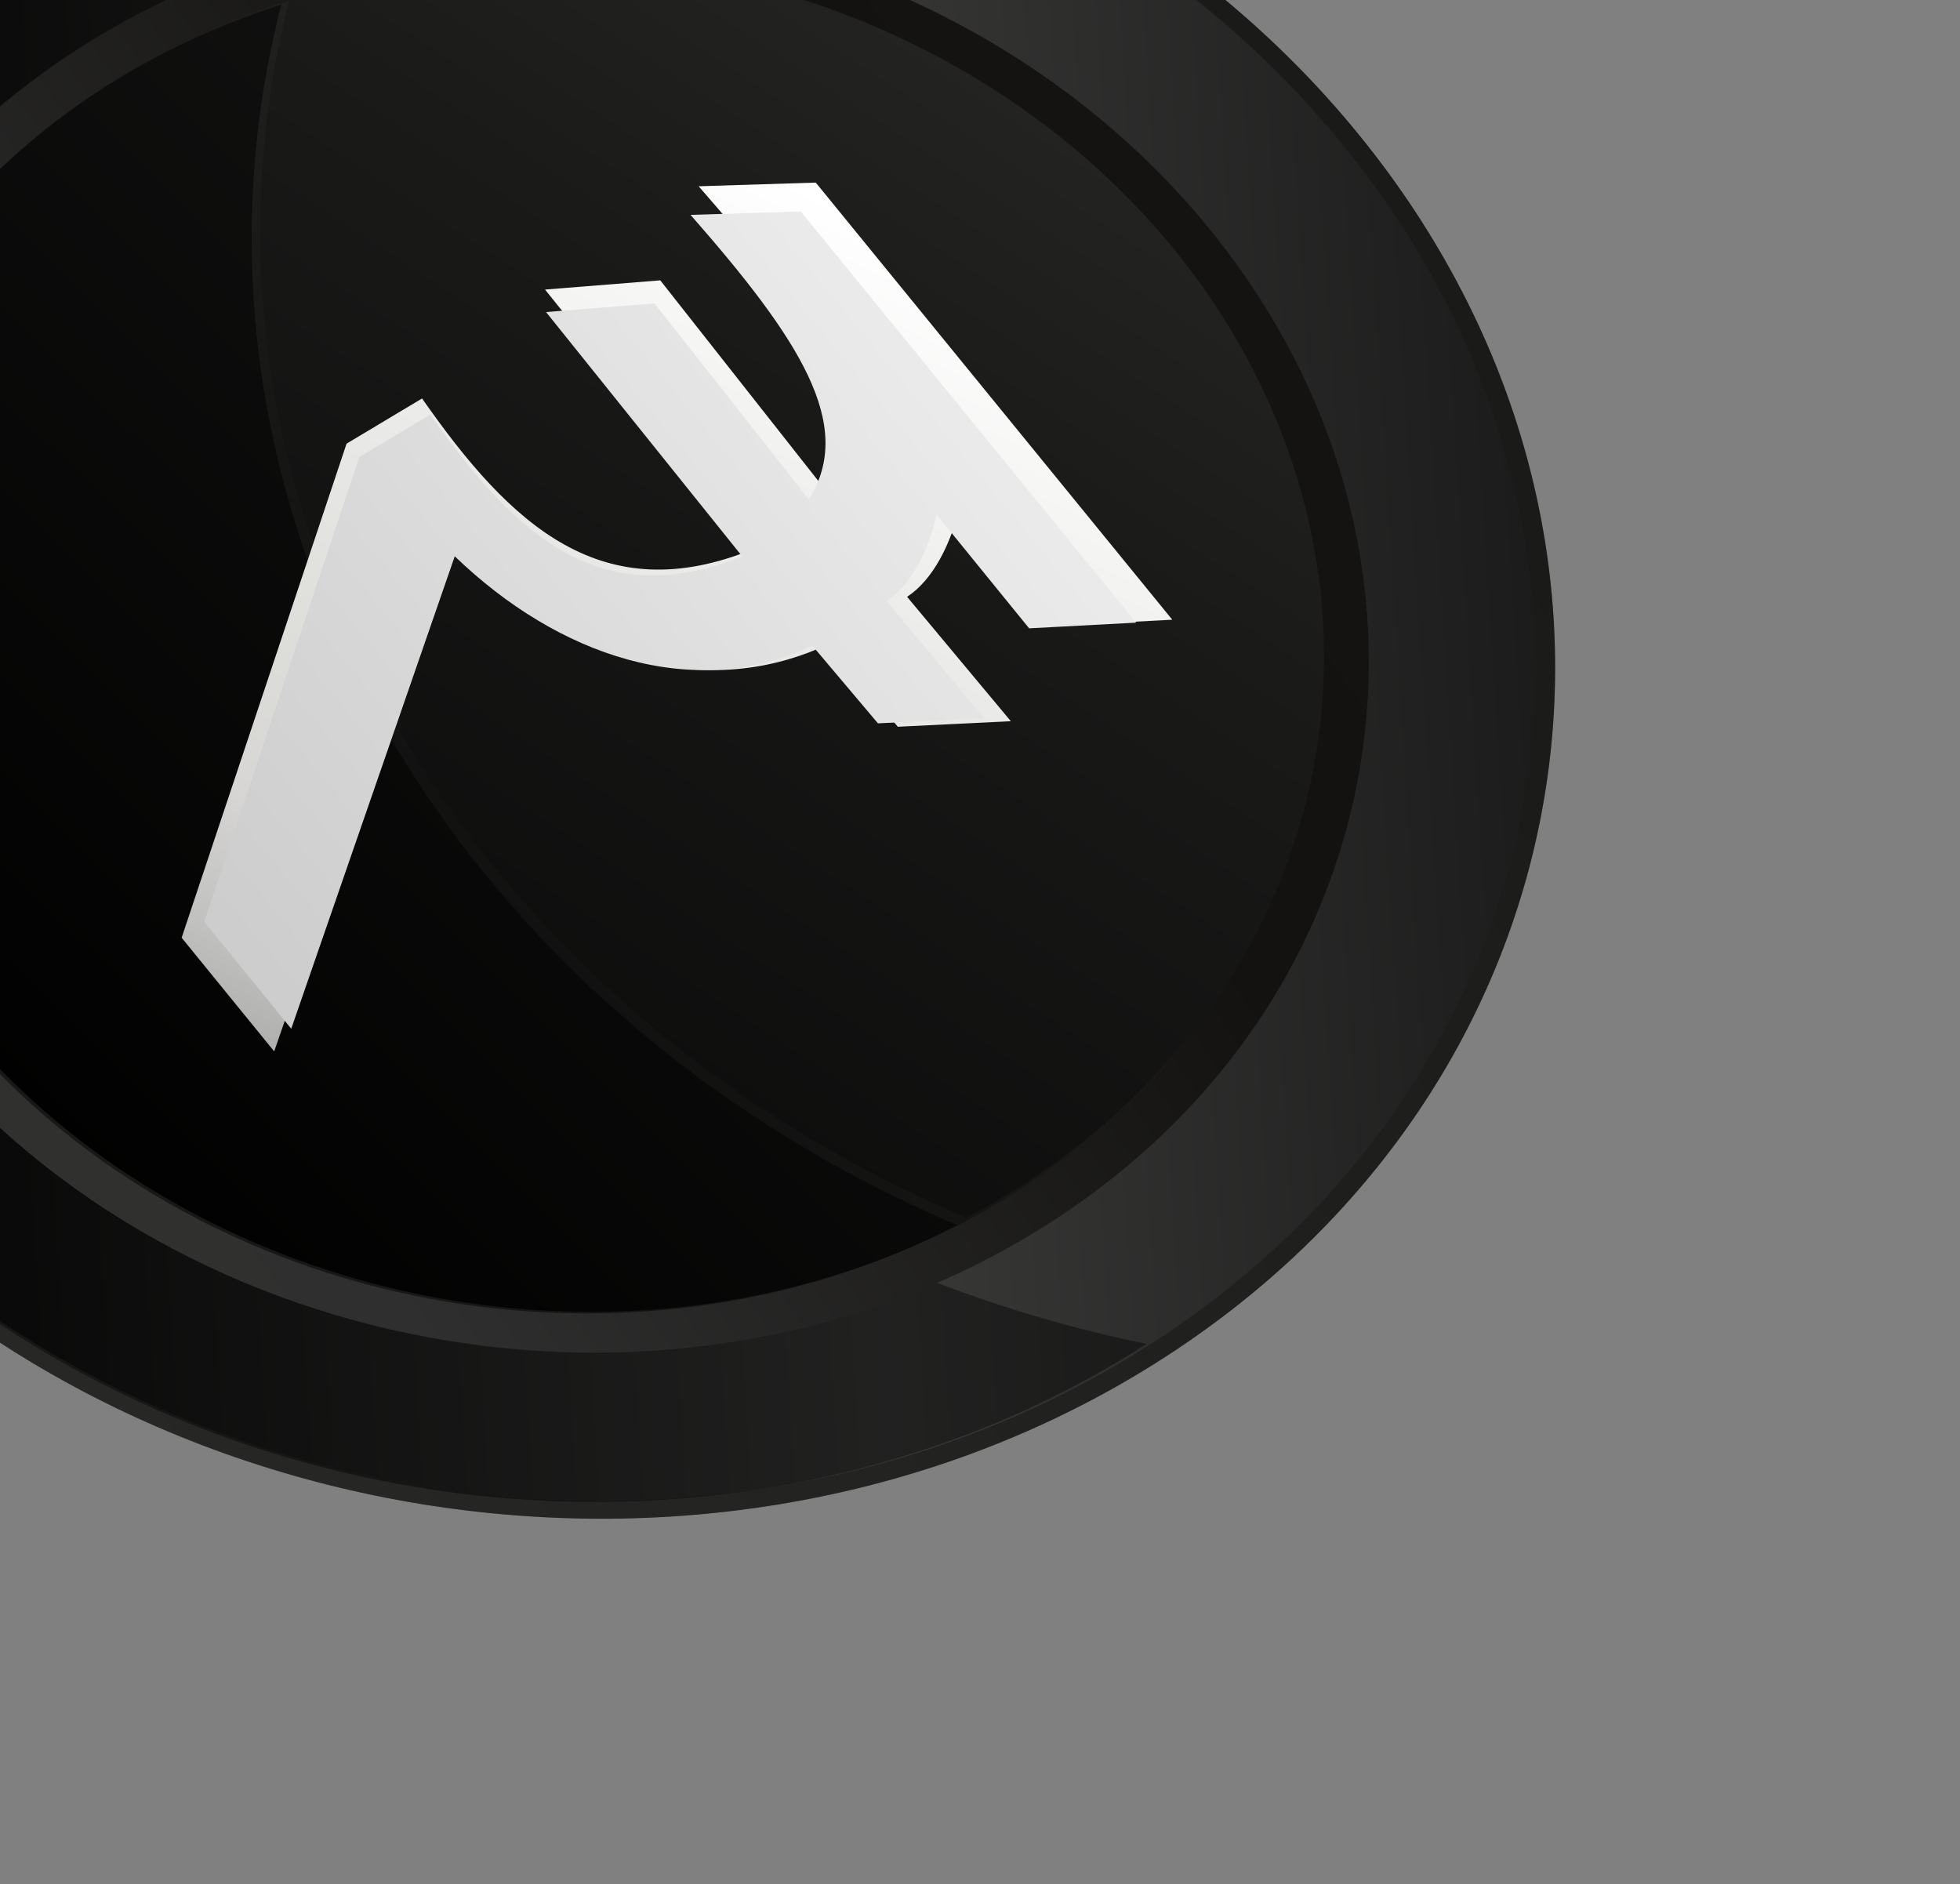
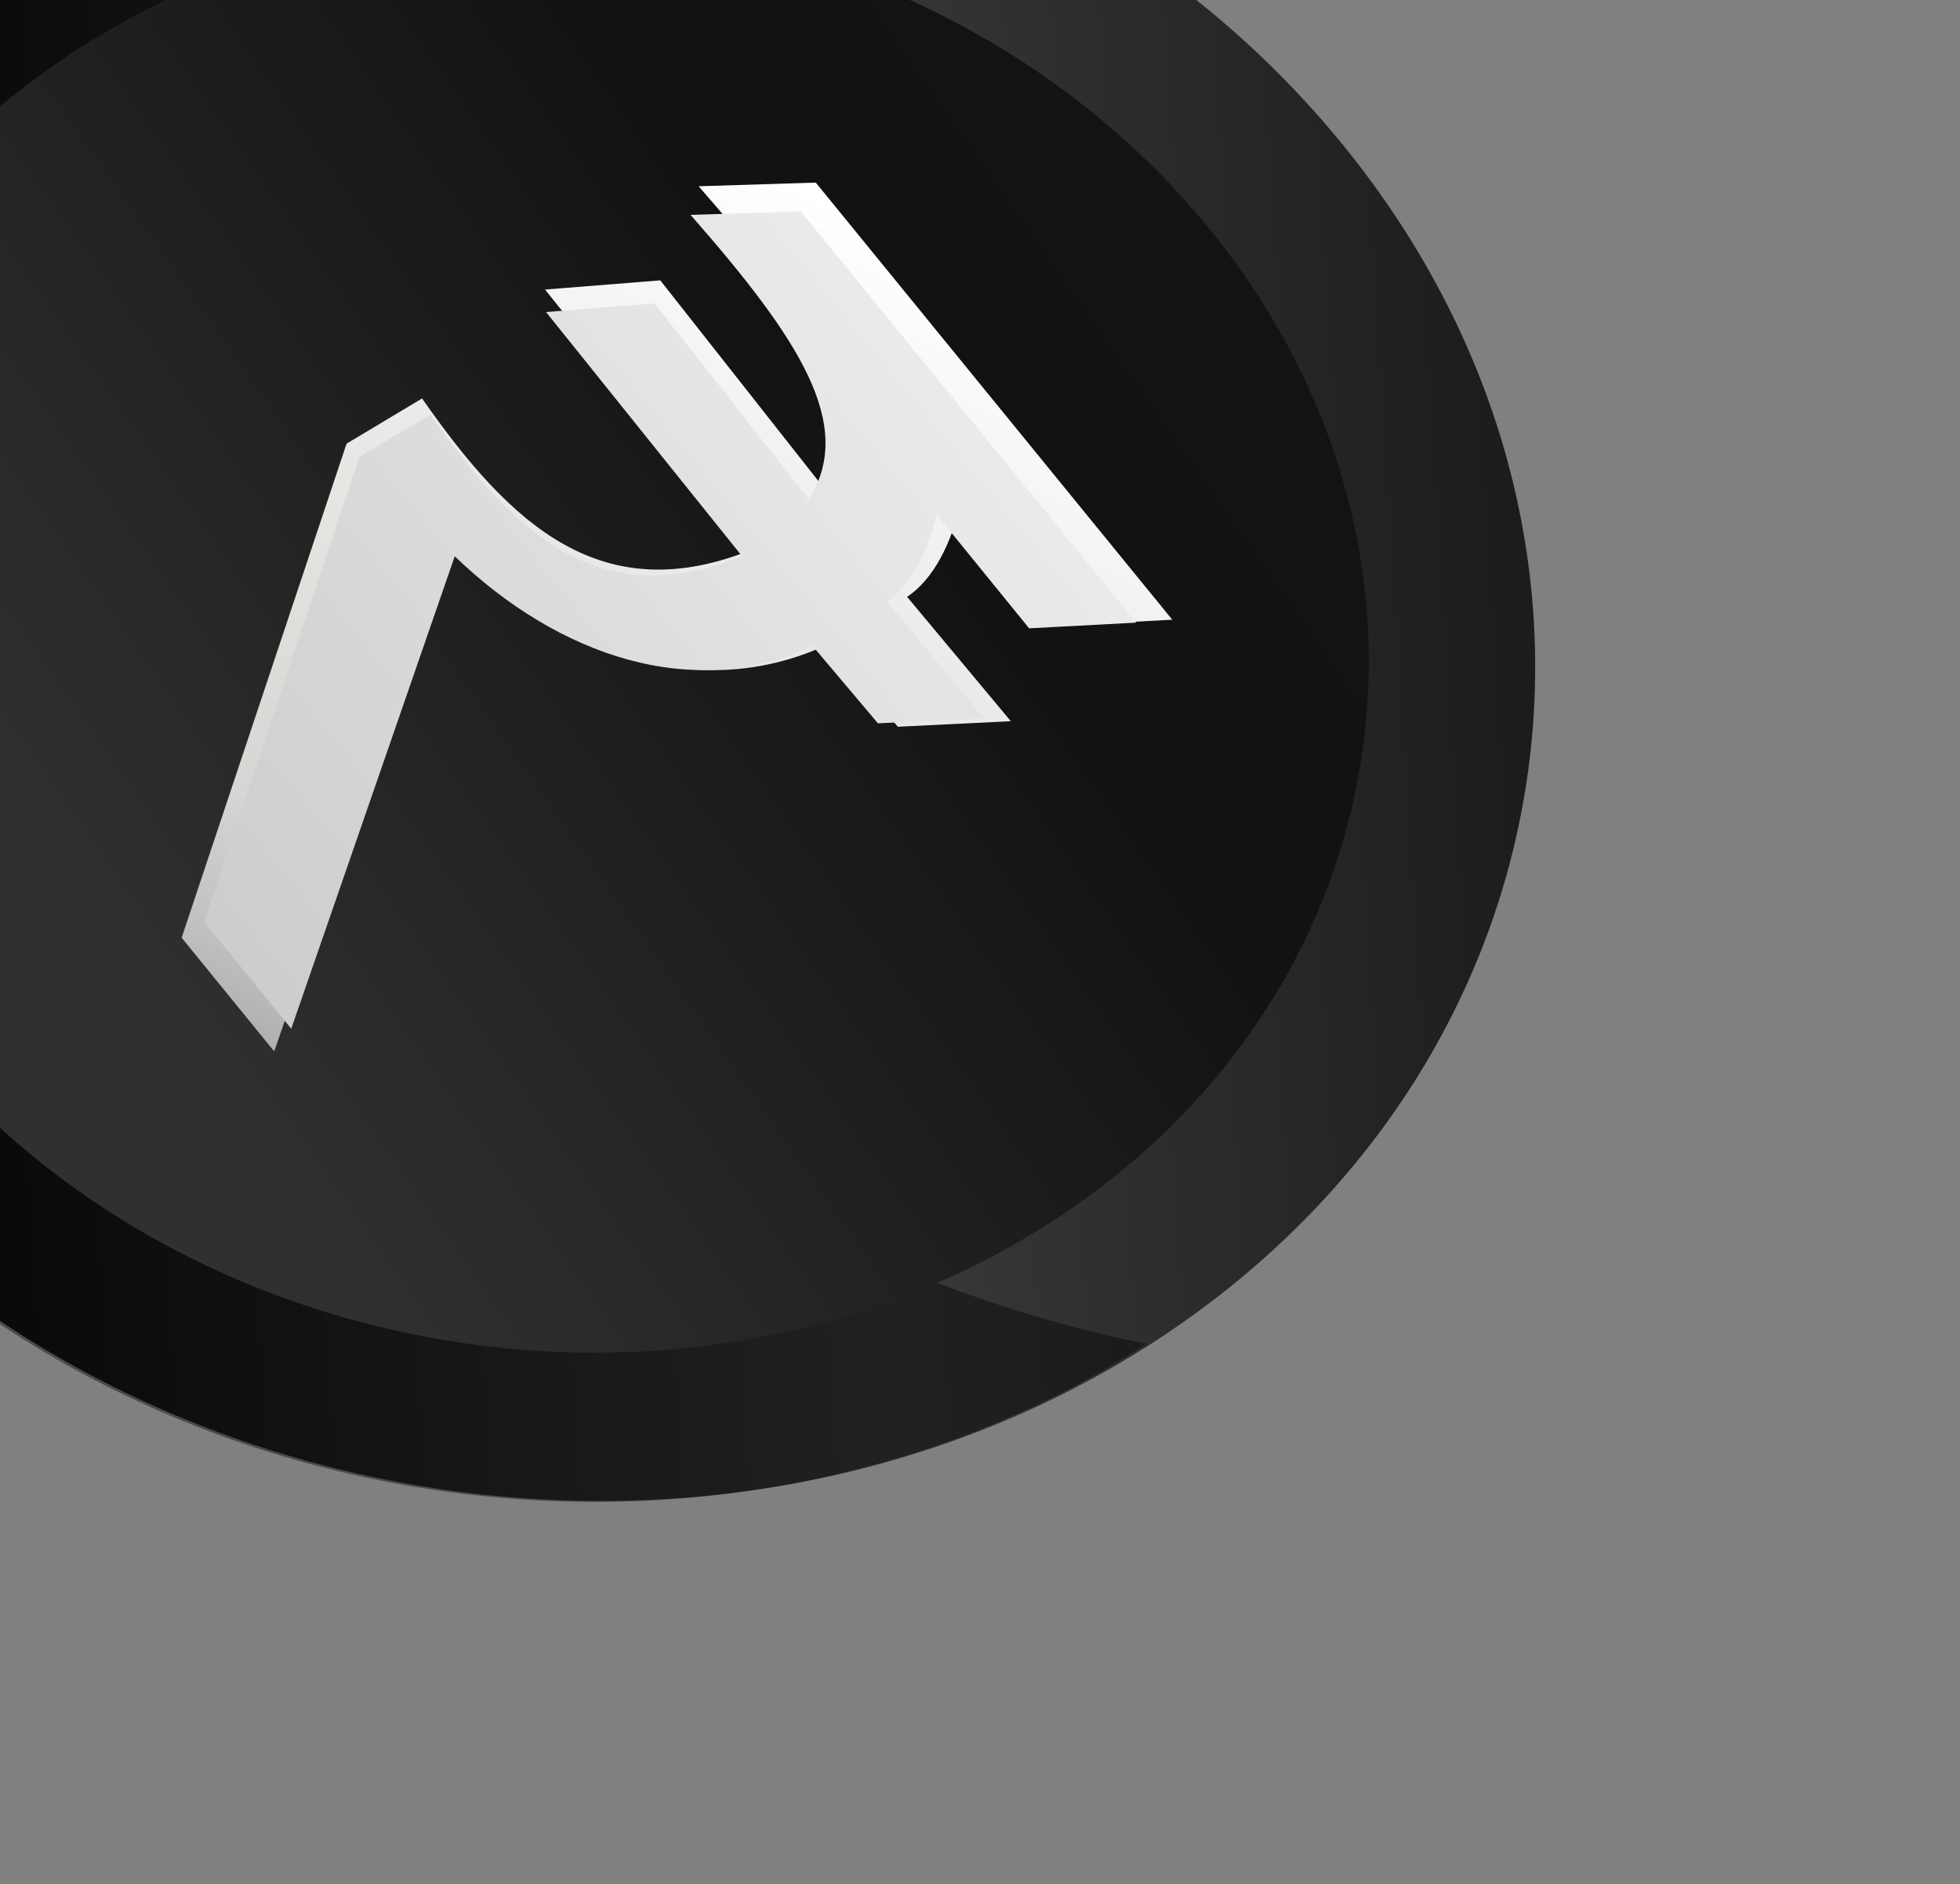
<svg xmlns="http://www.w3.org/2000/svg" width="129" height="124" viewBox="0 0 129 124" fill="none">
  <rect x="0" y="0" width="129" height="124" fill="#808080" stroke="none" />
-   <path d="M-15.181 74.777C6.315 101.217 47.165 107.903 76.061 89.71C104.956 71.518 110.955 35.336 89.46 8.897C67.965 -17.543 27.114 -24.229 -1.781 -6.036C-30.677 12.156 -36.676 48.338 -15.181 74.777Z" fill="url(#paint0_linear_21_11556)" />
-   <path opacity="0.4" d="M-15.181 74.777C6.315 101.217 47.165 107.903 76.061 89.71C104.956 71.518 110.955 35.336 89.46 8.897C67.965 -17.543 27.114 -24.229 -1.781 -6.036C-30.677 12.156 -36.676 48.338 -15.181 74.777Z" fill="url(#paint1_radial_21_11556)" />
  <path d="M-14.125 74.115C6.937 100.021 46.964 106.572 75.278 88.746C103.591 70.921 109.469 35.468 88.407 9.562C67.345 -16.345 27.318 -22.896 -0.995 -5.07C-29.309 12.756 -35.187 48.208 -14.125 74.115Z" fill="url(#paint2_linear_21_11556)" />
  <path opacity="0.42" d="M21.119 -13.39C12.001 -11.623 3.511 -8.061 -3.742 -2.96C-10.994 2.14 -16.828 8.653 -20.823 16.109C-24.819 23.564 -26.877 31.779 -26.85 40.16C-26.823 48.541 -24.712 56.882 -20.667 64.582C-16.623 72.281 -10.746 79.149 -3.46 84.691C3.827 90.232 12.342 94.31 21.473 96.631C30.604 98.952 40.124 99.458 49.349 98.113C58.574 96.767 67.274 93.605 74.823 88.852C75.04 88.715 75.253 88.581 75.46 88.451C63.565 86.015 52.369 81.157 42.764 74.265C33.159 67.373 25.409 58.636 20.131 48.749C14.853 38.863 12.192 28.099 12.36 17.315C12.528 6.53 15.52 -3.977 21.099 -13.373L21.119 -13.39Z" fill="black" />
  <path d="M-5.34 68.583C12.113 90.051 45.28 95.479 68.742 80.708C92.203 65.937 97.074 36.56 79.621 15.092C62.168 -6.375 29.001 -11.803 5.539 2.968C-17.922 17.739 -22.793 47.116 -5.34 68.583Z" fill="url(#paint3_linear_21_11556)" />
-   <path d="M-2.934 67.068C-10.287 57.998 -13.695 46.941 -12.499 36.042C-11.303 25.142 -5.587 15.177 3.54 8.078C12.666 0.98 24.553 -2.745 36.895 -2.374C49.237 -2.003 61.153 2.437 70.333 10.085C79.512 17.733 85.3 28.045 86.575 39.019C87.849 49.992 84.519 60.847 77.23 69.476C69.94 78.106 59.212 83.895 47.125 85.721C35.039 87.547 22.456 85.279 11.817 79.358C6.059 76.157 1.042 71.977 -2.934 67.068Z" fill="url(#paint4_linear_21_11556)" />
-   <path d="M32.512 57.04C40.537 66.944 51.246 74.905 63.583 80.135C64.782 79.511 65.955 78.839 67.101 78.117C76.307 72.314 82.859 63.776 85.649 53.951C88.439 44.125 87.294 33.616 82.408 24.204C77.523 14.792 69.197 7.056 58.841 2.307C48.486 -2.442 36.738 -3.912 25.588 -1.855C23.378 -1.449 21.209 -0.906 19.096 -0.228C16.573 9.461 16.466 19.602 18.783 29.49C21.1 39.379 25.784 48.779 32.512 57.04Z" fill="url(#paint5_linear_21_11556)" />
-   <path opacity="0.5" d="M-6.046 18.226C-11.687 26.573 -13.956 36.468 -12.491 46.333C-11.025 56.197 -5.91 65.46 2.038 72.644C9.986 79.828 20.308 84.518 31.357 85.966C42.406 87.413 53.544 85.534 62.993 80.629C46.447 73.589 32.957 61.719 24.841 47.058C16.726 32.398 14.492 15.861 18.522 0.292C8.226 3.601 -0.416 9.91 -6.046 18.226Z" fill="black" />
  <path d="M11.955 61.716L22.809 29.2L27.779 26.224C33.629 34.607 39.653 40.195 49.584 36.135L35.873 19.058L43.456 18.451L54.256 32.158C57.559 26.959 53.551 20.89 45.982 12.259L53.691 12.018L77.155 40.786L69.67 41.184L63.197 33.222C62.598 35.797 61.414 38.151 59.702 39.28L66.528 47.465L59.093 47.831L54.504 42.398C46.172 46.337 36.735 43.131 29.485 36.143L18.046 69.198L11.955 61.716L11.955 61.716Z" fill="url(#paint6_linear_21_11556)" />
  <path d="M13.438 60.668L23.65 30.079L28.325 27.28C33.828 35.165 39.495 40.423 48.837 36.603L35.939 20.538L43.072 19.967L53.233 32.862C56.341 27.971 52.569 22.262 45.45 14.142L52.702 13.915L74.775 40.979L67.733 41.353L61.644 33.863C61.081 36.285 59.967 38.499 58.356 39.562L64.778 47.262L57.783 47.606L53.467 42.495C45.628 46.201 36.751 43.185 29.93 36.611L19.168 67.707L13.439 60.668L13.438 60.668Z" fill="url(#paint7_linear_21_11556)" />
  <defs>
    <linearGradient id="paint0_linear_21_11556" x1="95.734" y1="4.458" x2="-8.532" y2="90.258" gradientUnits="userSpaceOnUse">
      <stop stop-color="#222220" />
      <stop offset="1" stop-color="#3C3C3A" />
    </linearGradient>
    <radialGradient id="paint1_radial_21_11556" cx="0" cy="0" r="1" gradientUnits="userSpaceOnUse" gradientTransform="translate(37.139 41.836) rotate(99.414) scale(57.924 65.376)">
      <stop stop-color="#292929" />
      <stop offset="0.6" stop-color="#424240" />
      <stop offset="0.81" stop-color="#232322" />
      <stop offset="0.95" stop-color="#0D0D0C" />
      <stop offset="1" stop-color="#0A0909" />
    </radialGradient>
    <linearGradient id="paint2_linear_21_11556" x1="103.509" y1="40.675" x2="-26.458" y2="48.916" gradientUnits="userSpaceOnUse">
      <stop stop-color="#1B1A1A" />
      <stop offset="0.37" stop-color="#393938" />
      <stop offset="1" />
    </linearGradient>
    <linearGradient id="paint3_linear_21_11556" x1="87.629" y1="14.748" x2="-5.636" y2="80.17" gradientUnits="userSpaceOnUse">
      <stop stop-color="#141312" />
      <stop offset="0.29" stop-color="#131210" />
      <stop offset="0.8" stop-color="#2F2F2F" />
      <stop offset="1" stop-color="#31312F" />
    </linearGradient>
    <linearGradient id="paint4_linear_21_11556" x1="77.735" y1="9.361" x2="4.348" y2="83.86" gradientUnits="userSpaceOnUse">
      <stop stop-color="#30302E" />
      <stop offset="1" />
    </linearGradient>
    <linearGradient id="paint5_linear_21_11556" x1="90.866" y1="-18.289" x2="8.026" y2="107.921" gradientUnits="userSpaceOnUse">
      <stop stop-color="#313130" />
      <stop offset="0.37" stop-color="#1A1A19" />
      <stop offset="1" />
    </linearGradient>
    <linearGradient id="paint6_linear_21_11556" x1="15.668" y1="84.9" x2="55.941" y2="1.415" gradientUnits="userSpaceOnUse">
      <stop stop-color="#878786" />
      <stop offset="0.06" stop-color="#989896" />
      <stop offset="0.14" stop-color="#A8A8A6" />
      <stop offset="0.22" stop-color="#C0C0BE" />
      <stop offset="0.32" stop-color="#D7D6D4" />
      <stop offset="0.445" stop-color="#DEDEDB" />
      <stop offset="0.88" stop-color="white" />
    </linearGradient>
    <linearGradient id="paint7_linear_21_11556" x1="7.287" y1="60.992" x2="86.081" y2="-3.874" gradientUnits="userSpaceOnUse">
      <stop stop-color="#CACACA" />
      <stop offset="1" stop-color="#FDFDFD" />
    </linearGradient>
  </defs>
</svg>